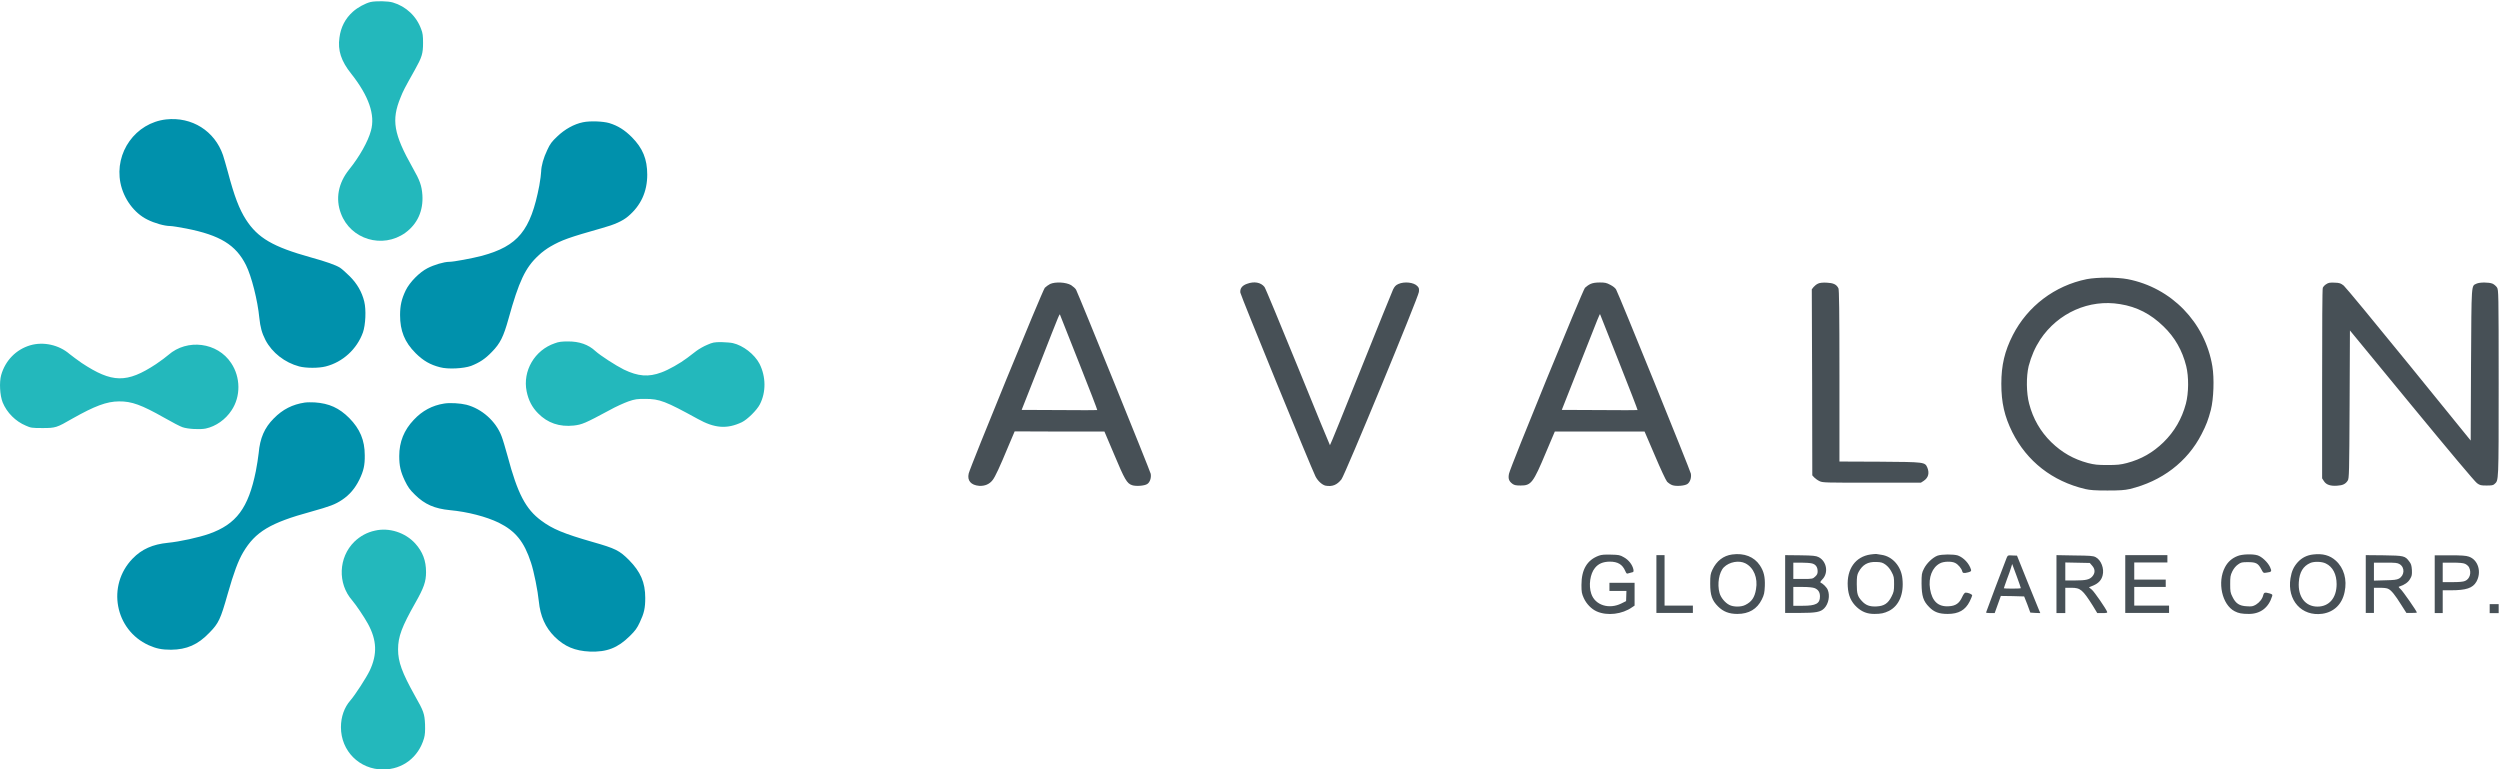
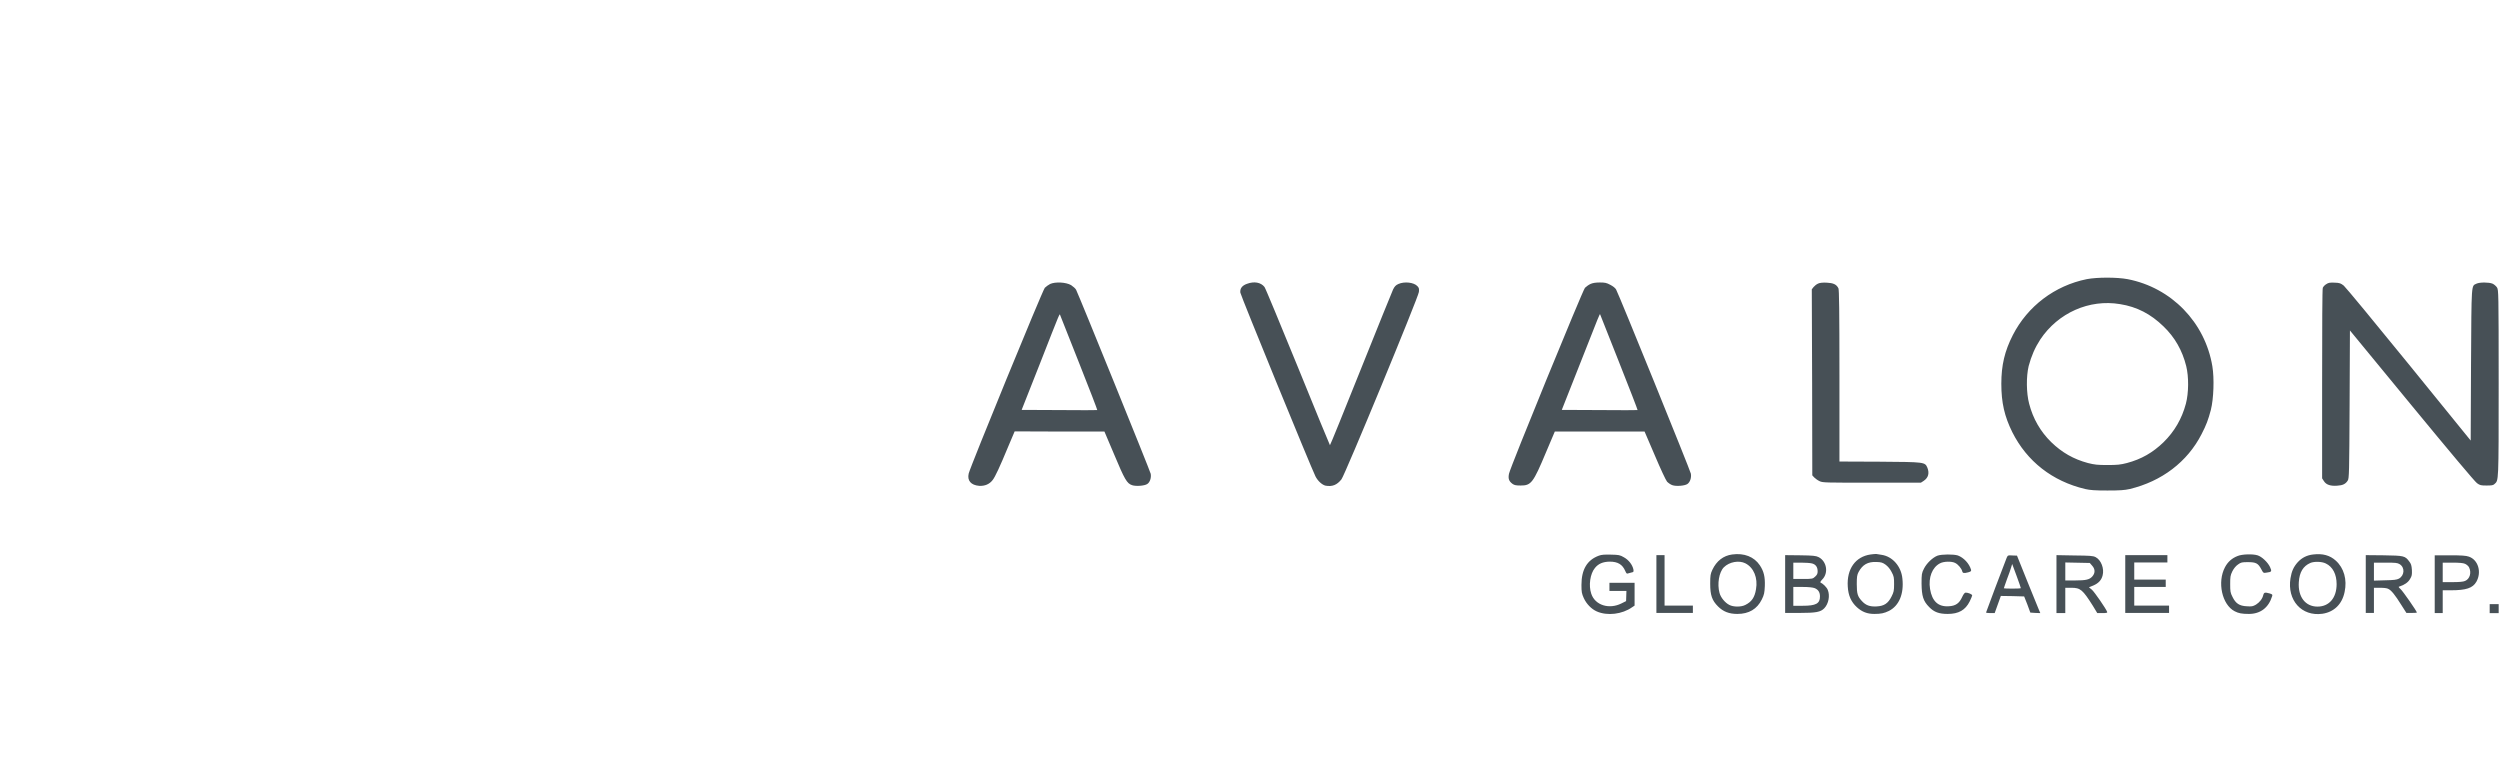
<svg xmlns="http://www.w3.org/2000/svg" version="1.2" viewBox="0 0 1501 462" width="1501" height="462">
  <title>logo (32)-svg</title>
  <style>
		.s0 { fill: #0091ac } 
		.s1 { fill: #23b8bc } 
		.s2 { fill: #475056 } 
	</style>
  <g id="Layer">
-     <path id="Layer" fill-rule="evenodd" class="s0" d="m133.9 93.2c0.5 1.5 1.8 6 2.9 10 3.9 14.7 6.8 22.3 10.9 28.7 7.1 11 16.2 16.3 38.8 22.6 9.4 2.6 15 4.6 17.6 6.2 1.1 0.7 3.7 3 5.9 5.2 4.4 4.4 7.3 9.4 8.7 15.2 1.2 4.9 0.8 13.9-0.8 18.5-3.6 10-12.1 17.8-22.3 20.4-4.2 1.1-11.9 1.1-16 0-8.6-2.3-16.2-8.2-20.2-15.8-2.2-4.3-3.1-7.7-3.7-13.3-1-10.5-4.7-25.1-8-31.7-6.1-12.2-15.6-18-35.9-22-4.2-0.8-8.5-1.5-9.7-1.5-3.3 0-9.4-1.7-13.7-3.9-7.9-3.9-14.2-12.5-16.1-22-3.6-18.3 9.1-36 27.4-38.1 15.5-1.7 29.2 6.9 34.2 21.5zm231.9-19.3c5.2 1.6 9.2 4.1 13.6 8.5 6.5 6.6 9.2 13.1 9.2 22.5q0 15.3-11.5 25c-3.3 2.8-8.2 5-15.5 7-20.1 5.7-24.3 7.2-31.1 11.1-2.1 1.2-5.3 3.5-7.1 5.3-8 7.3-11.9 15.7-18.1 38.1-3 10.8-5 14.8-9.9 19.8-4.1 4.3-7.5 6.5-12.6 8.5-4.5 1.6-13.9 2.1-18.6 0.8-5.9-1.5-10.1-3.9-14.7-8.5-6.6-6.6-9.3-13.4-9.3-22.8 0-5.8 0.9-9.7 3.4-14.9 2.4-4.9 8.2-10.8 13.1-13.3 3.9-2 9.9-3.8 13-3.8 2.7 0 13.8-2.1 19.6-3.6 21.7-5.9 29.3-15.1 34.5-42.2 0.6-3.4 1.1-7.2 1.1-8.4 0.1-3.5 1.4-8.2 3.7-13 1.7-3.7 2.7-5 6-8.1 4.5-4.3 10-7.4 15.4-8.5 4.2-0.9 12-0.6 15.8 0.5zm-176.8 167.7c8.6 0.6 14.6 3.3 20.7 9.4 6.4 6.5 9.3 13.3 9.3 22.3 0.1 6-0.7 9.4-3.2 14.6-2.6 5.3-5.9 9.2-10.4 12.2-4.2 2.8-7.2 3.9-18.6 7.1-24.6 6.7-33.5 12.1-40.8 24.4-3.1 5.3-5.6 12.1-9.3 25-4.3 15.2-5.4 17.6-11 23.3-6.9 7.2-13.6 10.1-23 10.2-5.6 0-8.9-0.7-13.4-2.7-20.4-9.2-25.3-35.9-9.7-52 5.5-5.7 12.1-8.6 21.2-9.5 7.2-0.7 18.5-3.2 24.8-5.4 16.3-5.8 23.5-15.4 28-37.6 0.7-3.4 1.4-8.3 1.7-10.8 0.8-9.1 3.5-15.3 9.1-20.9 5.3-5.4 11.2-8.4 18.6-9.5 1.4-0.2 4.2-0.2 6-0.1zm91 1.4c9.3 2.4 17.7 9.9 21.1 18.8 0.8 2 2.4 7.5 3.7 12.2 5.9 22.2 10.8 31.7 20.2 38.6 6.7 5 13.4 7.8 30.8 12.8 13.7 3.9 16.1 5.1 21.8 10.8 7 7.1 9.8 13.5 9.8 22.8 0 6.2-0.7 9.2-3.3 14.7-1.6 3.4-2.6 4.9-6.1 8.3-7.1 7-13.7 9.6-23.9 9.2-8.9-0.4-15.1-3-21.1-8.9-5.6-5.6-8.6-12.3-9.5-21.3-0.6-6.2-2.9-17.8-4.7-23.2-4.1-12.6-9.3-19-19.4-24-7.5-3.6-18.5-6.5-29.2-7.5-9.3-0.9-15.2-3.5-21-9.2-3.3-3.2-4.2-4.6-6.1-8.4-2.6-5.5-3.4-9-3.4-14.9 0-8.5 2.9-15.6 8.7-21.7 5.1-5.5 11.2-8.7 18.2-9.8 3.4-0.6 9.8-0.2 13.4 0.7z" />
-     <path id="Layer" fill-rule="evenodd" class="s1" d="m235.9 1.5c7.8 2.3 14.2 8.2 17 16.1 0.9 2.3 1.1 3.9 1.1 8.2 0 6.4-0.7 8.6-4.9 16.1-6.3 11.2-7.1 12.8-8.6 16.6-5.6 13.6-4.2 21.9 7.3 42.3 4.3 7.5 5.4 10.7 5.8 16.3 0.6 9.5-3 17.4-10.3 22.7-13.6 9.7-32.8 4-38.6-11.6-3.4-8.9-1.6-18.3 4.9-26.4 6.2-7.7 11.4-16.9 13.1-23.3 2.7-9.5-1.3-20.9-11.8-34.2-6.1-7.6-8.2-14.1-7.1-21.7 0.8-6.3 3.5-11.5 8.1-15.6 2.9-2.6 7.4-5 10.6-5.8 3.2-0.7 10.5-0.6 13.4 0.3zm105 203.5q10.3-0.1 16.6 5.8c3 2.7 12.1 8.6 17.1 11.1 8.6 4.1 14.7 4.6 22.5 1.7 4.2-1.5 11.3-5.5 15.5-8.7 1.4-1.1 3.8-2.9 5.5-4.2 1.6-1.2 4.6-2.9 6.6-3.7 3.2-1.4 4.1-1.6 8.4-1.6 2.6 0.1 5.7 0.3 6.9 0.6 6.2 1.4 13 6.7 16 12.4 3.9 7.7 4 17.1 0.2 24.4-1.8 3.5-7.5 9.1-10.8 10.7-8.9 4.2-16.3 3.7-26.5-2-19.3-10.6-22.9-12-31.4-12-5 0-6.1 0.1-10.2 1.5-2.5 0.9-7.7 3.2-11.4 5.3-14.7 7.9-16.4 8.6-21.4 9.2-8.6 0.9-15.7-1.5-21.4-7.3-3.6-3.6-5.8-7.8-6.9-13.2-2.5-12.3 4.8-24.8 16.9-28.9 2.3-0.9 4.3-1.1 7.8-1.1zm-299.2 7.5c1.5 1.2 4.7 3.6 7.3 5.4 18.3 12.1 27.1 12.3 44.7 0.7 2.9-2 6.2-4.4 7.4-5.5 11.3-9.9 29.5-7.6 37.7 4.9 5.7 8.5 5.8 20.1 0.2 28.4-3.6 5.5-9.4 9.6-15.5 10.9-3.4 0.7-10.8 0.3-13.9-0.8-1.3-0.4-6.3-3-11-5.7-13.6-7.7-19.6-9.9-27.1-9.8-7.4 0-14.7 2.8-28 10.3-9.5 5.5-10.1 5.7-18 5.7-6.3 0-7-0.1-9.9-1.4-6.3-2.6-11.5-7.9-14-14-1.7-4.3-2.1-12.1-0.9-16.4 2.5-8.8 9-15.4 17.5-17.9 8-2.3 17.2-0.2 23.5 5.2zm207.6 113.8c4.5 5 6.5 10.3 6.5 17.2 0 5.7-1.3 9.4-6.4 18.4-8.1 14.3-10.4 20.3-10.4 28 0 7.5 2.4 14 10.1 27.8 5.3 9.3 5.8 10.8 6.1 17.2 0.1 4.2 0 6.1-0.6 8.3-3.3 11.5-12.9 18.8-24.6 18.8-14.2 0-25.3-11.1-25.3-25.4 0-6.2 2-11.9 5.7-16.1 2.8-3.2 9.6-13.7 11.6-17.9 4.6-9.8 4.3-18.2-1.1-28.1-2.3-4.2-7.2-11.4-9.5-14.1-8.8-10.1-8.2-25.7 1.3-35.1 3.5-3.4 7.7-5.7 12.4-6.7 8.5-2 18.2 1.1 24.2 7.7z" />
    <path id="Layer" fill-rule="evenodd" class="s2" d="m1277.4 167.6c26.3 5.1 46.5 25.9 50.9 52.3 1.2 7.3 0.8 19.4-0.9 26.2-1.6 6-2.7 9-5.6 14.6-8.5 16.6-23.9 28.3-43.1 32.9-3.1 0.7-5.8 0.9-13.4 0.9-7.5 0-10.3-0.2-13.4-0.9-19.7-4.7-34.9-16.6-43.7-34.1-4.7-9.5-6.6-17.7-6.6-29.1 0-11.1 2-19.6 6.9-29.2 8.9-17.4 25.2-29.7 44.4-33.6 6.3-1.2 18.1-1.2 24.5 0zm-634.3 3.6c1.2 0.8 2.6 2 3 2.8 1.8 3.6 44.5 108.9 44.8 110.5 0.4 2.4-0.5 5.1-2.1 6.1-1.6 1.1-6.8 1.5-9.1 0.7-3.1-1-4.5-3.5-10.7-18.3l-5.9-13.9h-27l-26.9-0.1-3.9 9.2c-5.1 12.3-7.8 18.1-9.3 20-1.9 2.5-4.7 3.7-8.1 3.5-4.9-0.4-7.3-3.1-6.3-7.4 1-4.2 44.3-109.9 45.7-111.5 0.7-0.7 2.2-1.8 3.2-2.3 3.1-1.4 9.5-1.1 12.6 0.7zm116.1 1.1c0.5 0.5 9.4 22.1 20 48 10.5 25.9 19.2 47 19.3 47 0.2 0 8.5-20.5 18.5-45.5 10-25.1 18.8-46.6 19.4-48 0.9-1.8 1.6-2.6 3.2-3.3 3.6-1.6 9.3-1 11.4 1.3 1 1 1.1 1.6 0.9 3.5-0.3 3.1-44.5 110.1-46.5 112.5-2.7 3.4-5.5 4.5-9.5 3.8-2-0.4-4.7-2.8-6.1-5.6-2.6-5.2-44.9-108.6-45.1-110.3-0.3-2.5 1.1-4.3 4-5.3 4.3-1.6 8.3-0.9 10.5 1.9zm201.3-2.7c3.1 0 4.1 0.2 6.3 1.4 1.6 0.8 3 1.9 3.5 2.8 1.6 2.8 44.6 108.8 44.9 110.6 0.4 2.5-0.5 5.1-2.1 6.2-1.6 1.1-6.8 1.5-9 0.7-1-0.3-2.4-1.3-3.2-2.1-0.8-1-3.8-7.4-7.4-15.9l-6.1-14.2h-26.9-27l-5.3 12.5c-7.7 18.4-8.9 19.9-15.2 19.9-2.8 0-3.8-0.2-4.9-1-2.2-1.6-2.7-3.2-2.1-6.1 0.8-4 44.2-110 45.6-111.6 0.7-0.7 2.2-1.8 3.3-2.3 1.3-0.6 3-0.9 5.6-0.9zm136.2 0.1c4 0.2 5.9 1 7.1 3.4 0.4 0.9 0.6 12.7 0.6 52.6v51.4l24.2 0.1c27.2 0.2 27.1 0.2 28.6 3.6 1.3 3.3 0.6 6-2.2 7.9l-1.7 1.1h-29.4c-27.6 0-29.6 0-31.4-0.9-1.1-0.5-2.5-1.5-3.2-2.2l-1.2-1.3-0.1-55.9-0.2-55.8 1.1-1.4c0.6-0.7 1.7-1.6 2.6-2 0.9-0.5 2.8-0.7 5.2-0.6zm305 0c3.1 0.1 3.7 0.4 5.5 1.8 1.1 0.9 18.7 22.2 39.1 47.3l37.1 45.7 0.2-45.6c0.3-50.1 0.1-47 3.3-48.6 1.9-0.9 7.4-0.9 9.6 0 0.9 0.4 2.1 1.4 2.7 2.3 0.9 1.6 1 2.3 1 57.7 0 60.2 0 58-2.5 60.3-0.8 0.8-1.7 0.9-4.8 0.9-3.3 0-3.9-0.1-5.7-1.4-1.3-0.9-16.8-19.4-39.2-46.6l-37.1-45.1-0.2 44.4c-0.2 41.3-0.3 44.5-1.1 45.7-1.3 2.1-3 2.9-6.3 3.1-4 0.3-6.6-0.5-8-2.7l-1.1-1.7v-56.5c0-35.6 0.1-57.1 0.4-57.9 0.3-0.7 1.2-1.7 2.1-2.2 1.3-0.9 2.2-1 5-0.9zm-176.7 34.1c-3.2 4.9-5.4 10-7 16-1.5 6.3-1.4 16.2 0.3 22.6q3.5 13.5 13.3 23.1c6.4 6.2 13.4 10.2 22 12.5 4 1 5.7 1.2 11.7 1.2 6 0 7.8-0.2 11.7-1.2 8.7-2.3 15.6-6.3 22-12.5q9.8-9.6 13.4-23.1c1.7-6.4 1.8-16.2 0.2-22.6q-3.5-14.1-13.6-23.8c-7.7-7.5-16-11.8-26.1-13.4-18.5-3.1-37.2 5.2-47.9 21.2zm-588.4-14.4c-0.5-1.3 0.6-3.8-12.3 29.1l-10.9 27.6 22.6 0.1c12.5 0.1 22.7 0.1 22.8 0 0.1-0.1-4.7-12.7-10.8-28-6-15.3-11.2-28.3-11.4-28.8zm324.1-0.7c-0.3-0.2-0.1-0.7-12.1 29.8l-10.9 27.6 22.6 0.1c12.5 0.1 22.8 0.1 22.9 0 0.1-0.1-4.9-13.1-11.1-28.7-6.2-15.7-11.3-28.7-11.4-28.8zm95.9 150.7c2.4 3.6 3.2 6.9 3 12.5-0.2 4.1-0.4 5.1-1.8 8q-4.3 8.7-14.7 8.7c-5 0-8.5-1.4-11.6-4.5-3.6-3.6-4.7-6.7-4.7-13.7 0-5 0.2-5.9 1.3-8.3 2.5-5.3 6.6-8.5 11.9-9.2 7.2-1 13.2 1.4 16.6 6.5zm69.9-6.8c0.5 0.1 1.9 0.3 3.1 0.5 6.6 0.9 11.9 6.9 12.6 14.3 1 9.2-2 16.3-8.1 19.4-2.9 1.4-4.8 1.8-8.7 1.8-4.3 0-7.4-1.2-10.5-4-3.5-3.2-5.2-7.1-5.5-12.4-0.7-10.6 4.6-18 13.7-19.3 1.3-0.2 2.9-0.3 3.4-0.3zm275.9 4c4.9 4.4 6.9 11.4 5.3 18.8-1.5 7.4-6.4 12.1-13.4 13.1-12.4 1.7-21.2-8.1-19.1-21.3 0.7-4.3 1.9-6.9 4.4-9.7q3.7-4 9.2-4.6c5.7-0.7 10.1 0.5 13.6 3.7zm-435.1-3.6c4.6 0.1 5.3 0.2 7.7 1.6 2.9 1.6 5.1 4.5 5.7 7.3 0.2 1.4 0.1 1.6-1.1 1.8-0.8 0.2-1.8 0.5-2.2 0.6-0.7 0.3-1-0.1-1.6-1.5-1.7-3.9-4.4-5.6-9.4-5.6-4 0.1-6.7 1.2-8.8 3.8-2.9 3.5-3.9 10.5-2.2 15.5 2.3 6.9 10.7 9.5 18.1 5.8l2.8-1.4 0.1-3 0.1-3.1h-10.2v-4.9h15.1v13.7l-1.5 1c-5.9 4.2-14.9 5.3-21.2 2.5-3.2-1.4-6.2-4.5-7.8-8-1.2-2.7-1.4-3.6-1.4-7.9 0-9.3 3.4-15 10.5-17.6 1.6-0.6 3.5-0.7 7.3-0.6zm208.2 0.5c3.5 1.3 6.8 4.8 7.9 8.5 0.2 0.9 0 1.1-1.6 1.6-2.7 0.7-3.4 0.6-3.7-0.7-0.4-1.6-2.5-4.1-4.2-4.9-2-1.1-6.9-1-9.1 0.2-4.7 2.4-7.1 8.5-6 15.4 1.2 7.4 4.9 10.8 11.2 10.4 4.2-0.2 6.4-1.8 8.1-5.6q1.2-2.6 2.1-2.6c1.5 0 3.9 1 3.9 1.7 0 0.3-0.7 1.9-1.5 3.6-2.6 5.2-6.6 7.5-13.2 7.5-5.2 0-8.2-1.1-11.1-4.1-3.6-3.6-4.5-6.6-4.6-14.1 0-5.7 0.1-6.3 1.4-8.9 1.6-3.3 5.3-6.8 8.2-7.9 2.6-0.9 9.7-0.9 12.2-0.1zm179.9-0.1c2.6 0.8 6.1 4.1 7.5 7 1.2 2.7 1.1 3-2.1 3.4-1.8 0.3-1.9 0.3-3.1-2-1.9-3.6-3.2-4.3-8-4.3-3.6 0-4.2 0.1-6 1.4q-2 1.4-3.4 4.1c-1.2 2.5-1.3 3.3-1.3 7.7 0 4.3 0.1 5.2 1.4 7.7 1.9 3.9 4.1 5.4 8.6 5.6 2.9 0.2 3.6 0.1 5.5-1 2.2-1.4 3.9-3.5 4.4-5.9 0.4-1.4 1-1.6 3.8-0.8 1.6 0.5 1.8 0.7 1.5 1.6-2.1 6.9-7 10.7-14 10.7-4.2 0-6.2-0.4-8.5-1.6-7.6-3.9-10.6-17.5-5.8-26.5 1.7-3.2 4.2-5.4 7.6-6.7 2.7-1.1 8.9-1.3 11.9-0.4zm-360.9-0.1h4.9v30.3h17v4.4h-21.9zm77.3 0l9.1 0.1c7.7 0.1 9.4 0.3 11 1.1 4.9 2.5 6.1 9.6 2.1 13.5q-1.5 1.6-0.9 1.8c1.3 0.5 3.7 2.8 4.3 4.4 1.4 3.4 0.5 8.3-2.1 11-2.2 2.3-5.1 2.8-14.8 2.8h-8.7zm136.4 0.2l2.8 0.1 6.1 15.2c3.4 8.3 6.6 16.1 7 17.2l0.9 2.1-3-0.1-3-0.2-1.8-4.9-1.9-4.8-7-0.2-7-0.1-3.7 10.3h-2.6c-1.4 0-2.6-0.2-2.6-0.3 0-0.3 10.9-29.2 12.4-32.9 0.7-1.5 0.7-1.6 3.4-1.4zm26.5-0.2l10.8 0.2c9.4 0.1 11.1 0.2 12.7 1 3.3 1.7 5.3 6.9 4.2 11-0.7 2.8-2.5 4.7-5.5 6l-2.7 1.1 1.8 1.5c1.5 1.3 8.4 11.3 9.1 13.2 0.3 0.6-0.2 0.8-2.8 0.8h-3.1l-2.6-4.3c-6.2-9.8-7.5-10.9-13-10.9h-3.6v15.2h-5.3zm41.3 0h25.3v4.4h-19.9v10.3h18.9v4.4h-18.9v11.2h20.9v4.4h-26.3zm144.4 0l10.8 0.1c12.1 0.2 12.8 0.3 15.3 3.7 1.1 1.4 1.4 2.3 1.6 5.1 0.1 2.9 0 3.6-1.1 5.4-1.1 2-3.4 3.6-6.3 4.5-0.8 0.2-0.7 0.4 0.6 1.6 1.3 1.1 9.8 13.3 9.8 14.1 0 0.1-1.4 0.2-3.2 0.2h-3.1l-3-4.7c-3.8-6.1-6-8.8-7.8-9.7-0.8-0.5-2.7-0.7-5-0.7h-3.7v15.1h-4.9zm41.4 0.1h9.1c7.1 0 9.7 0.2 11.4 0.8 5.6 1.9 7.8 9.3 4.5 15.1-2.2 3.8-6.1 5.1-15.4 5.1h-4.8v13.7h-4.8zm-426.8 7.2c-2.9 2.9-4.1 10.1-2.6 15.4 0.7 2.7 3.3 5.9 5.9 7.2 2.5 1.3 7.1 1.3 9.6 0 3.8-1.9 5.6-4.5 6.4-9.4 1.2-6.8-1.3-13-6.4-15.6-3.8-1.9-9.6-0.9-12.9 2.4zm91.6-3.2c-5.2-0.2-8.3 1.6-10.7 6-0.9 1.7-1.1 2.8-1.1 7.3 0 5.8 0.5 7.4 3.1 10.2 2.3 2.5 4.7 3.4 8.7 3.2 4.6-0.2 7-1.8 9.1-6 1.3-2.6 1.5-3.4 1.5-7.4 0-4-0.1-4.7-1.5-7.3-0.9-1.8-2.2-3.3-3.5-4.3-1.8-1.3-2.6-1.6-5.6-1.7zm260.5 0.6c-4.3 1.9-6.5 5.5-6.9 11.5-0.6 8.8 3.9 14.7 11.2 14.7 7 0 11.5-5.2 11.5-13.5 0-5.9-2.3-10.4-6.5-12.4-2.4-1.2-7-1.3-9.3-0.3zm-305.7-0.2h-4.7v9.8h5.8c5.7 0 5.9-0.1 7.3-1.4 1.2-1.1 1.5-1.8 1.5-3.2 0-2.5-1.1-4.1-3.3-4.7-1-0.3-4-0.5-6.6-0.5zm173.3 0.2l-14.7-0.3v10.8h5.7c6.8 0 8.9-0.5 10.6-2.5 1.7-2 1.7-4.3-0.2-6.4zm177.5-0.2h-6.9v10.8l6.7-0.2c5.2-0.1 7-0.3 8.3-1 3.4-1.9 3.7-6.7 0.4-8.7-1.3-0.8-2.5-0.9-8.5-0.9zm40.3 0h-5.9v11.7h5.9c3.9 0 6.4-0.2 7.5-0.7 2.9-1.2 4-5 2.4-8.2-0.4-0.8-1.5-1.7-2.4-2.1-1.1-0.5-3.6-0.7-7.5-0.7zm-261.8 7.8l-2.6-7-0.6 2c-0.3 1.1-1.4 4.3-2.5 7.1-1 2.9-1.9 5.3-1.9 5.5 0 0.1 2.3 0.2 5.1 0.2 2.8 0 5.1-0.1 5.1-0.3 0-0.3-1.2-3.6-2.6-7.5zm-128.4 6.8h-5.6v11.3h5.6c8 0 10.4-1.3 10.4-5.6 0-2.5-1-4.1-3.2-5-1.1-0.4-3.5-0.7-7.2-0.7zm412.5 10.3h5.4v5.4h-5.4z" />
  </g>
</svg>